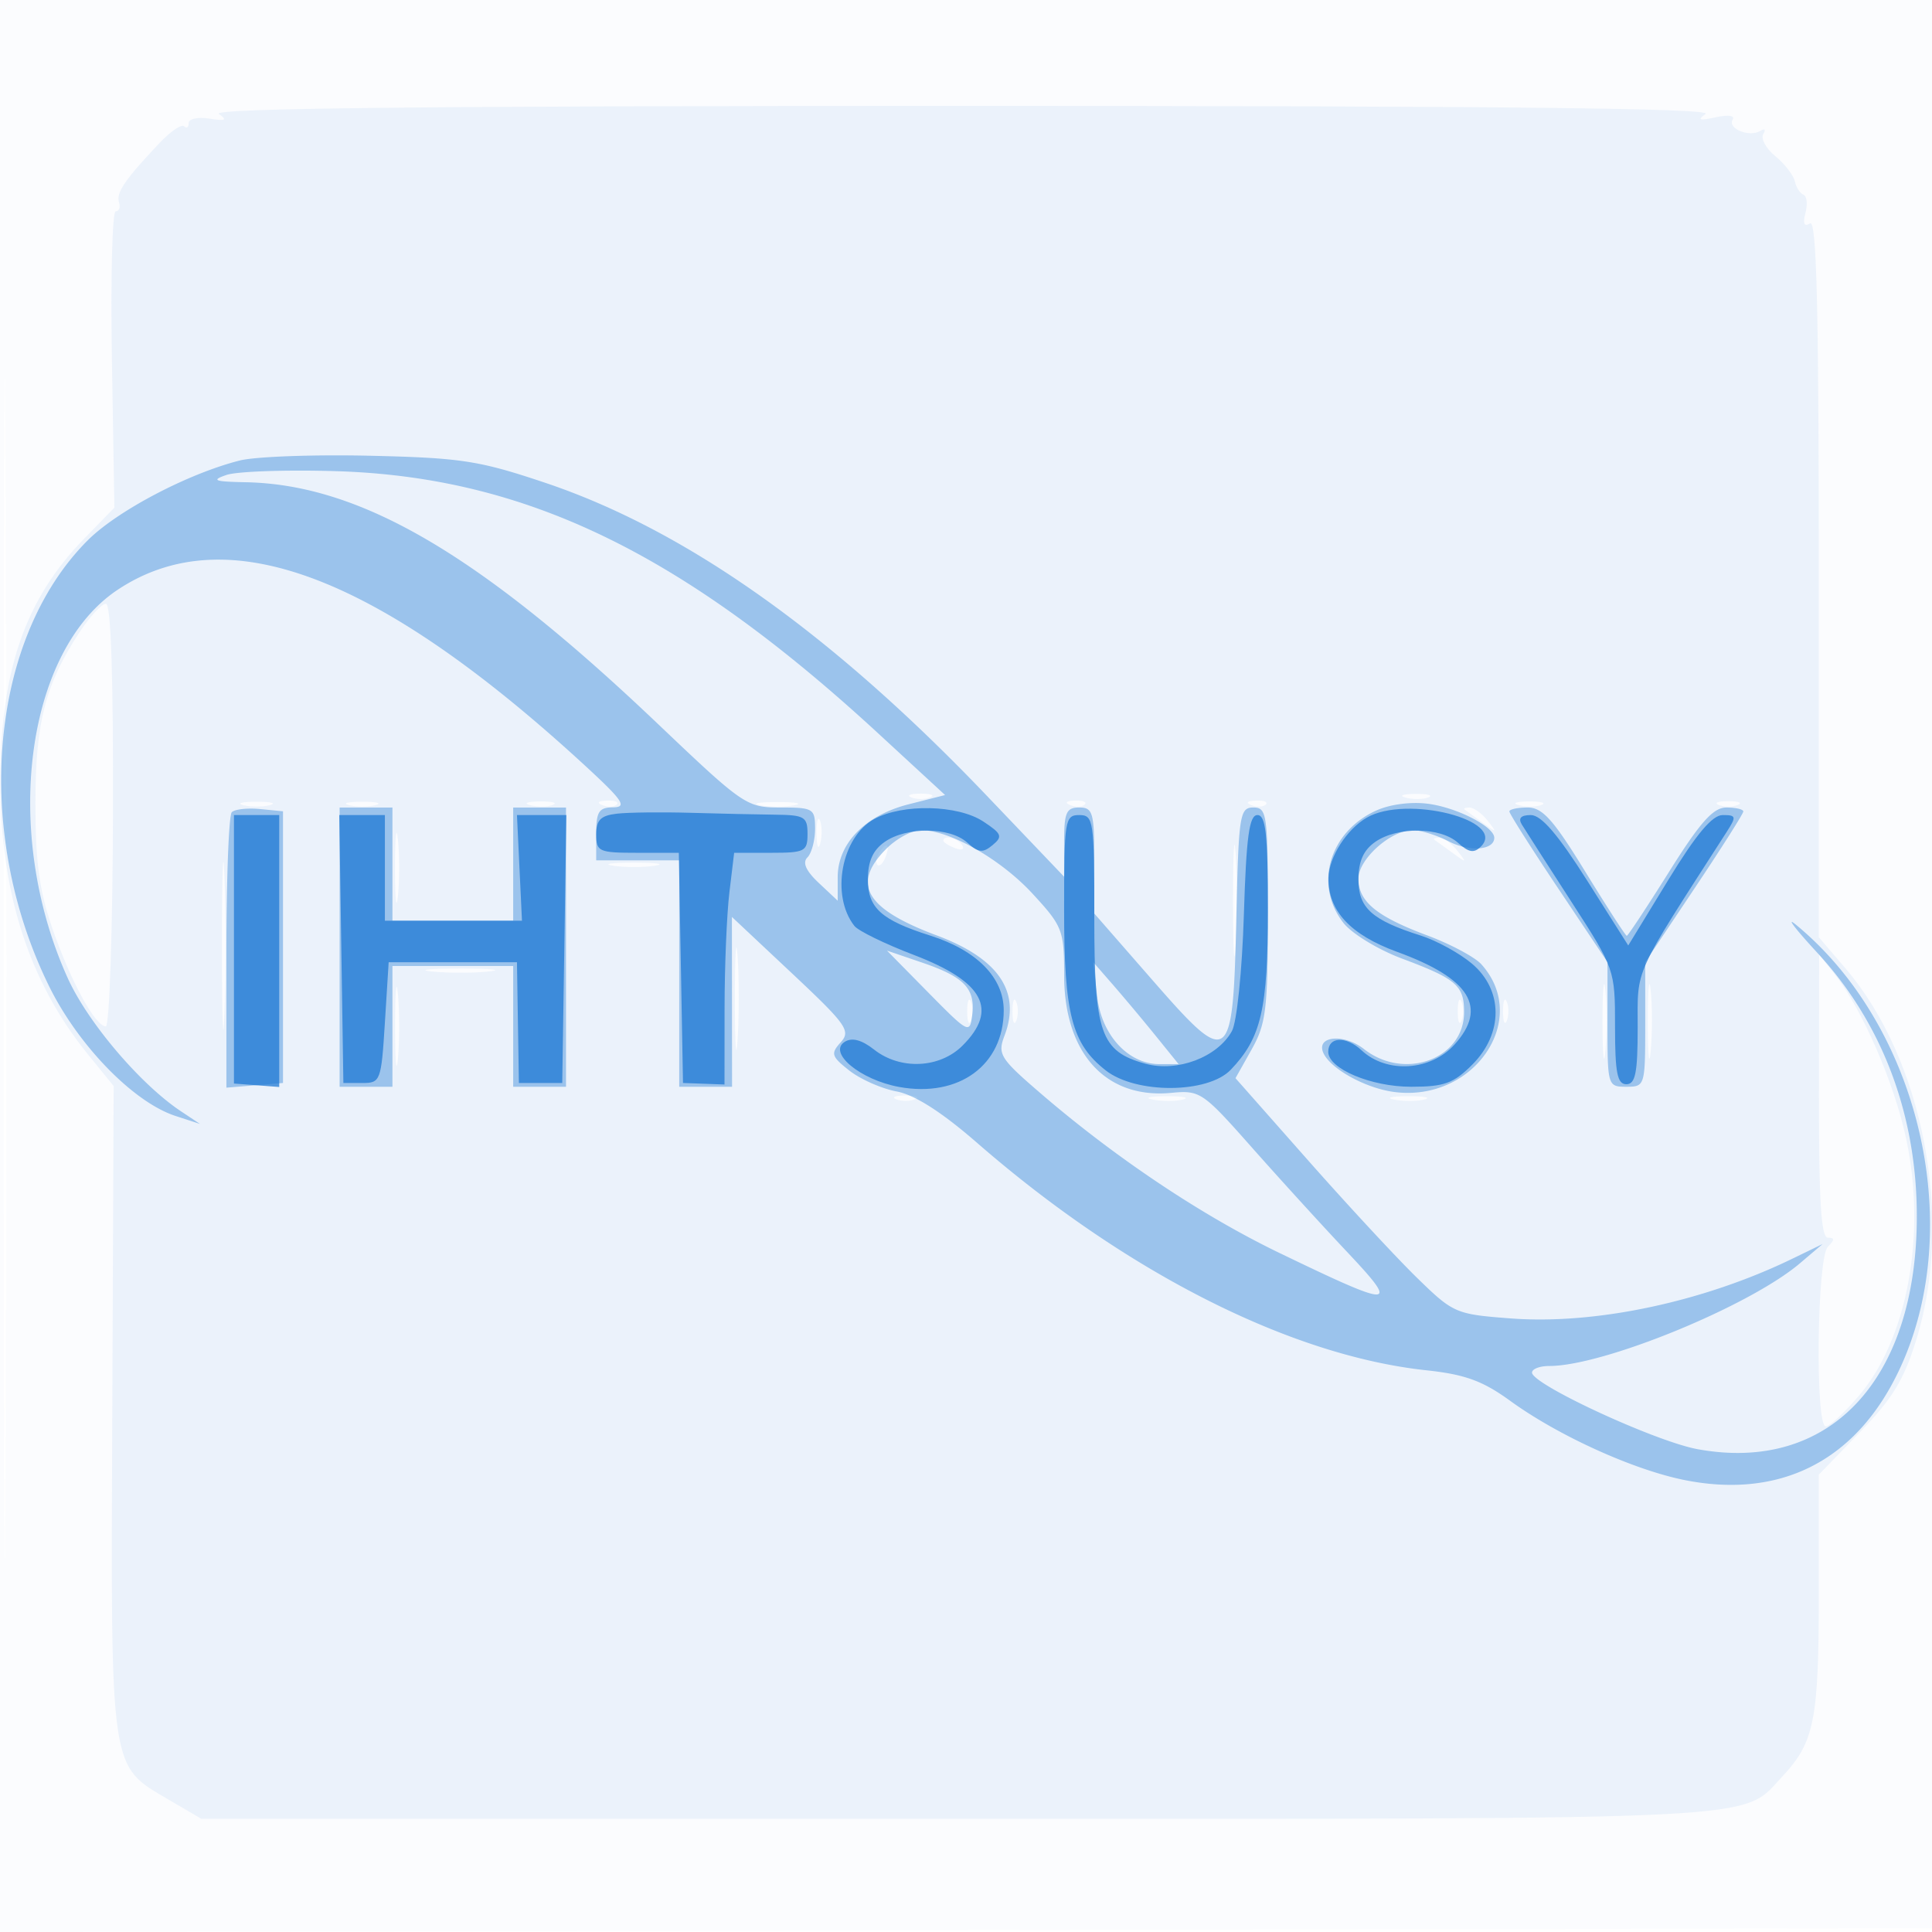
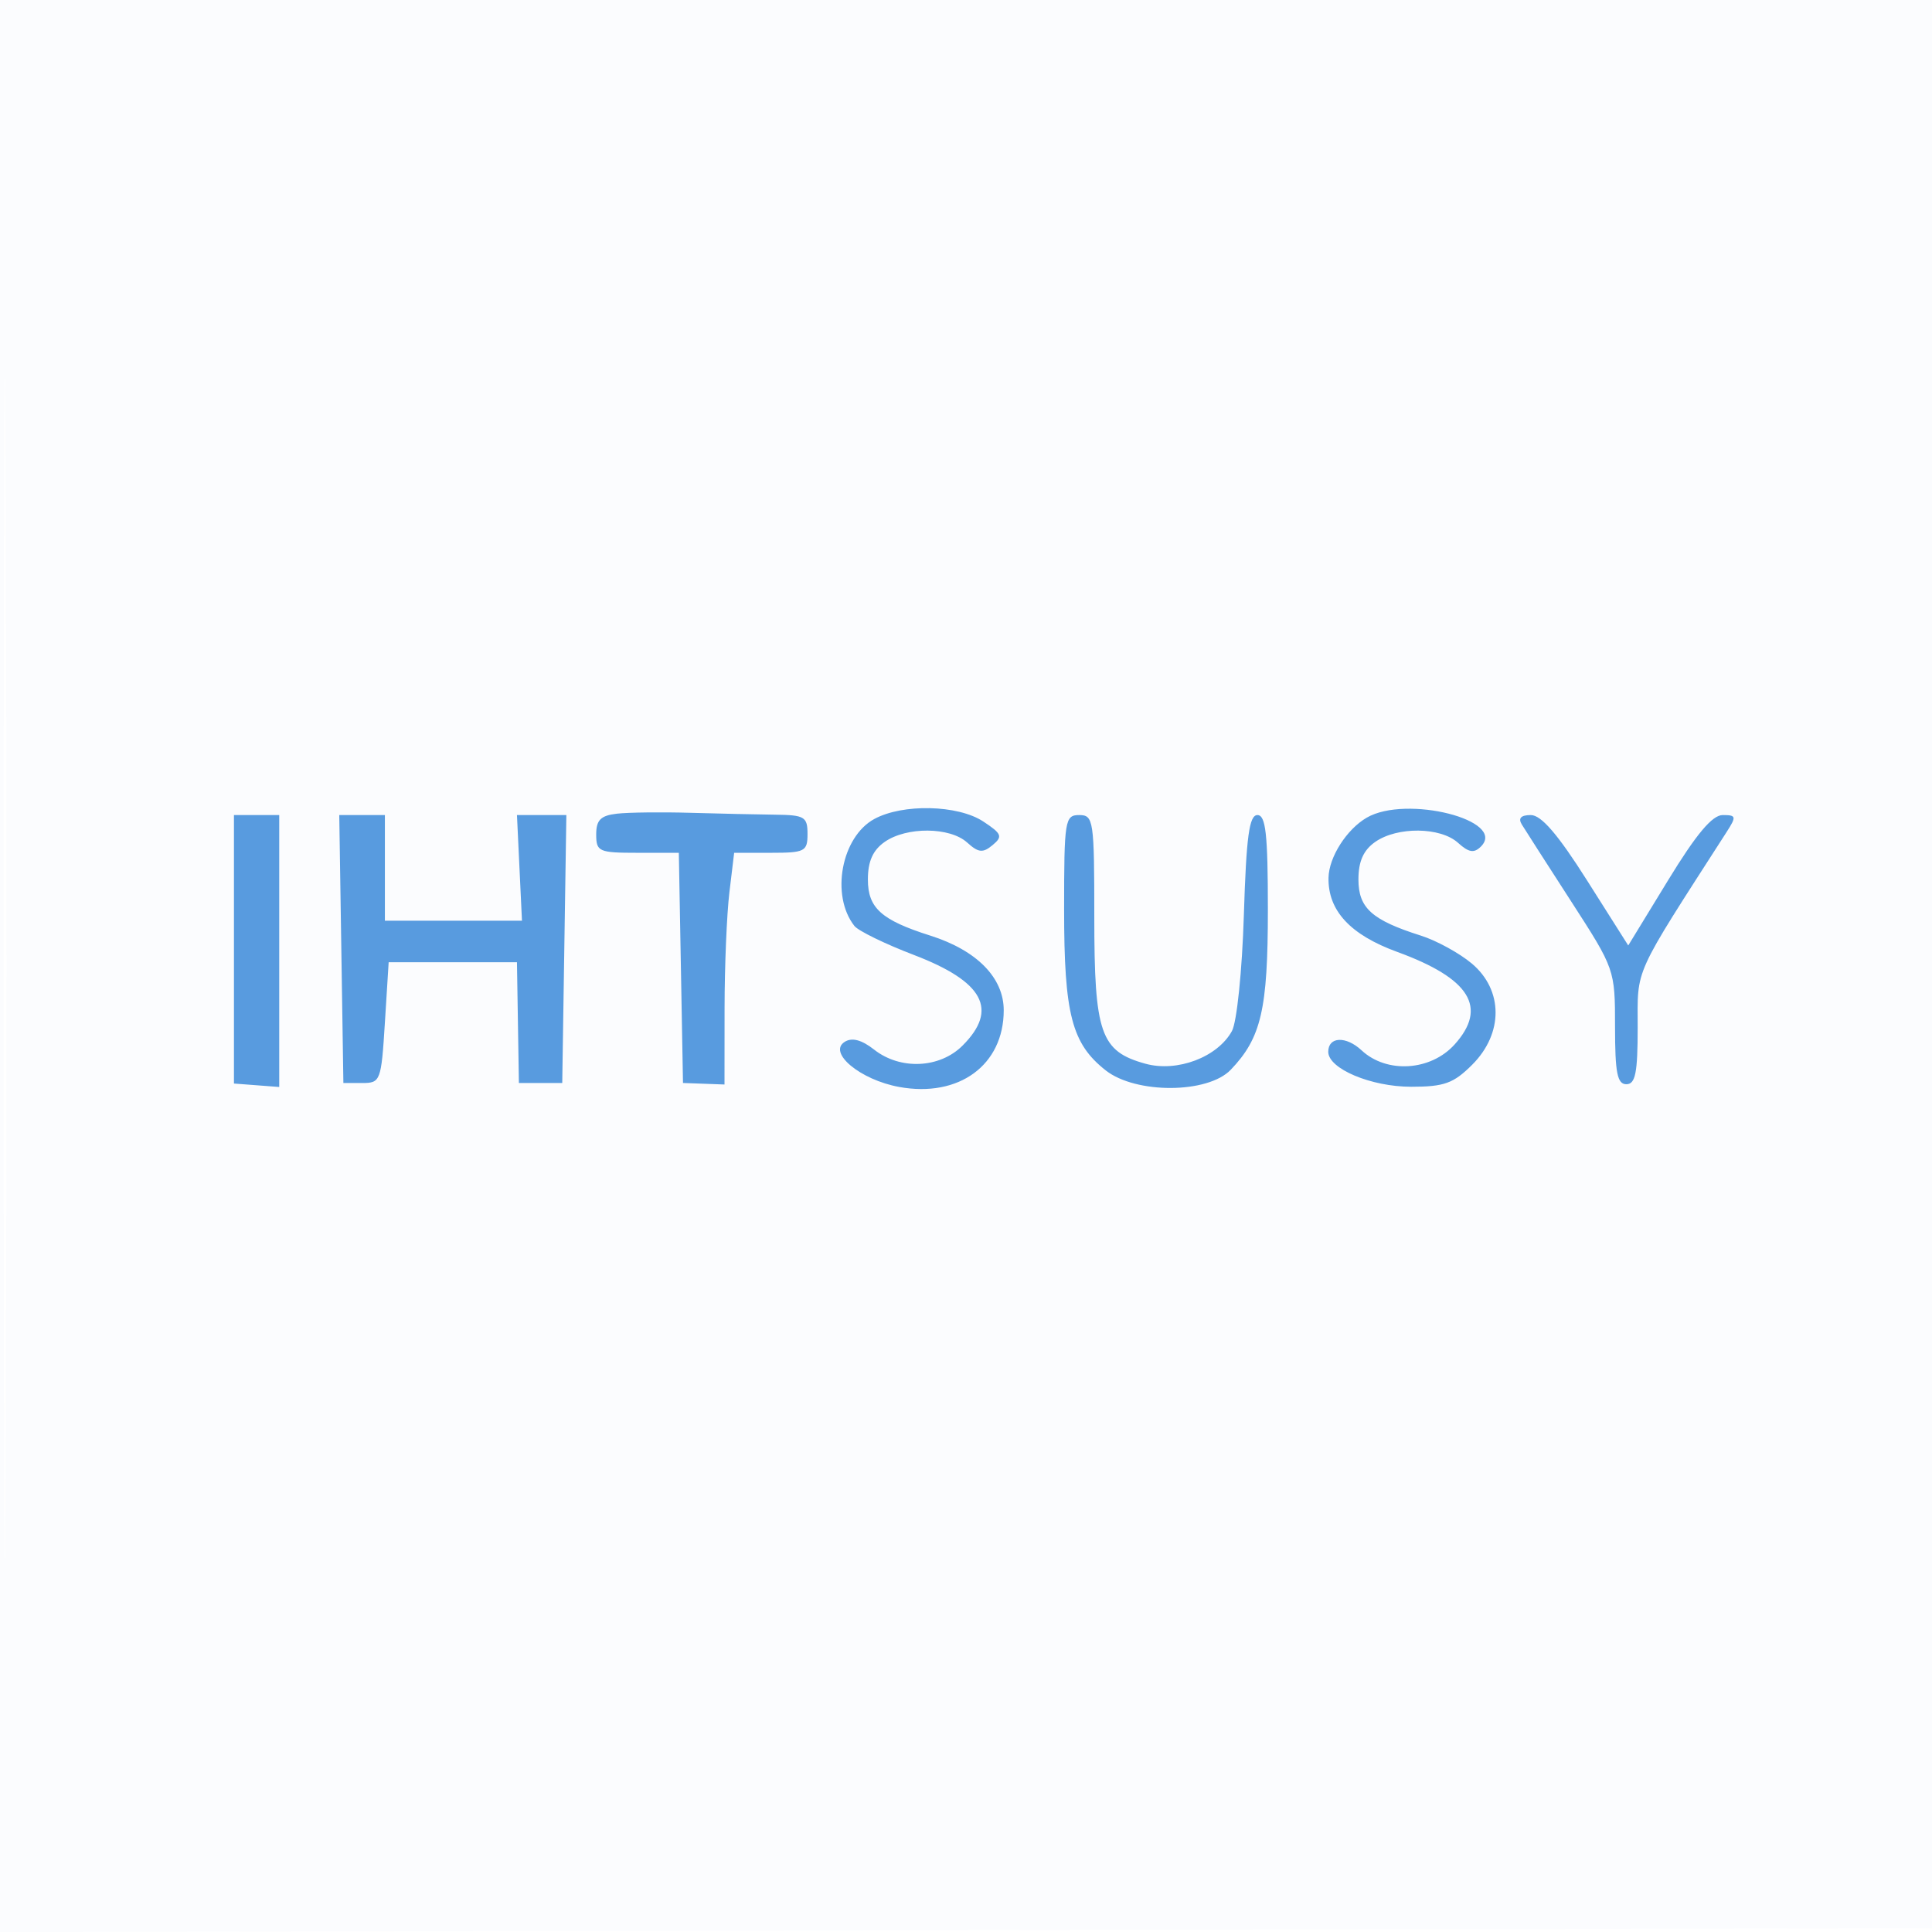
<svg xmlns="http://www.w3.org/2000/svg" width="256" height="256">
  <path fill="#1976D2" fill-opacity=".016" fill-rule="evenodd" d="M0 128.004v128.004l128.25-.254 128.25-.254.254-127.75L257.008 0H0zm.485.496c0 70.4.119 99.053.265 63.672s.146-92.98 0-128S.485 58.1.485 128.5" />
-   <path fill="#1976D2" fill-opacity=".067" fill-rule="evenodd" d="M29 15.094c1.172.83.9.967-1.25.623-1.512-.242-2.75.023-2.75.588 0 .566-.27.759-.599.429-.33-.33-1.793.66-3.25 2.2-4.563 4.818-5.799 6.623-5.385 7.864.22.661.026 1.202-.433 1.201-.458-.001-.685 8.834-.505 19.633l.328 19.633-4.012 4.118C3.333 79.398.055 88.88.039 103.5c-.016 14.734 3.772 26.546 11.609 36.205l3.412 4.205-.18 42.804c-.204 48.392-.383 47.149 7.463 51.747L26.676 241H126.87c108.96 0 103.807.265 109.316-5.627 4.232-4.526 4.814-7.456 4.814-24.238v-15.736l5.431-5.607c4.348-4.489 5.845-6.944 7.5-12.305 4.954-16.039.924-37.119-9.403-49.183L241 124.182v-47.65c0-35.835-.287-47.473-1.158-46.935-.789.488-.982.045-.606-1.393.304-1.159.183-2.242-.267-2.406-.451-.164-.965-.962-1.144-1.774-.179-.811-1.342-2.31-2.585-3.33s-1.96-2.338-1.595-2.929c.374-.604.199-.786-.4-.416-1.434.886-4.382-.319-3.655-1.494.338-.548-.597-.678-2.256-.314-2.17.475-2.482.371-1.334-.445 1.066-.757-27.459-1.065-98.5-1.065-70.89 0-99.563.309-98.5 1.063M10.553 83.75c-4.542 6.882-5.866 12.019-5.86 22.75.003 7.738.51 11.47 2.241 16.5 2.395 6.963 5.688 13 7.089 13 .473 0 .899-12.6.946-28 .056-18.295-.266-28-.928-28-.557 0-2.127 1.688-3.488 3.75m110.197 21.912c.688.278 1.813.278 2.5 0 .688-.277.125-.504-1.25-.504s-1.937.227-1.25.504m65.519.031c.973.254 2.323.237 3-.037s-.119-.481-1.769-.461-2.204.244-1.231.498m-154.019.996c.962.252 2.538.252 3.5 0 .962-.251.175-.457-1.75-.457s-2.712.206-1.75.457m14 0c.962.252 2.538.252 3.5 0 .962-.251.175-.457-1.75-.457s-2.712.206-1.75.457m24.019.004c.973.254 2.323.237 3-.037s-.119-.481-1.769-.461-2.204.244-1.231.498m9.544-.01c.721.289 1.584.253 1.916-.079s-.258-.568-1.312-.525c-1.165.048-1.402.285-.604.604m20.937.023c1.237.238 3.263.238 4.5 0 1.237-.239.225-.434-2.25-.434s-3.487.195-2.25.434m41.063-.023c.721.289 1.584.253 1.916-.079s-.258-.568-1.312-.525c-1.165.048-1.402.285-.604.604m24 0c.721.289 1.584.253 1.916-.079s-.258-.568-1.312-.525c-1.165.048-1.402.285-.604.604m35.456.01c.973.254 2.323.237 3-.037s-.119-.481-1.769-.461-2.204.244-1.231.498m26.481-.031c.688.278 1.813.278 2.5 0 .688-.277.125-.504-1.25-.504s-1.937.227-1.25.504m-33.667.621c.23.156 1.317.943 2.417 1.75 1.85 1.357 1.897 1.336.628-.283-.755-.963-1.843-1.75-2.417-1.75s-.857.127-.628.283M29.413 125.5c.001 9.9.151 13.815.333 8.699s.181-13.215-.002-18c-.183-4.784-.332-.599-.331 9.301M52.336 115c0 4.125.177 5.813.392 3.75s.216-5.437 0-7.5c-.215-2.062-.392-.375-.392 3.75m55.859-4.5c.02 1.65.244 2.204.498 1.231s.237-2.323-.037-3-.481.119-.461 1.769m55.187 9c.002 6.6.164 9.17.359 5.711.196-3.459.195-8.859-.003-12s-.358-.311-.356 6.289M125 111.393c0 .216.698.661 1.552.989.89.341 1.291.173.941-.393-.587-.951-2.493-1.406-2.493-.596m65.083-.11c.23.156 1.317.943 2.417 1.75 1.85 1.357 1.897 1.336.628-.283-.755-.963-1.843-1.75-2.417-1.75s-.857.127-.628.283m-73.624 1.784c-.363.586-.445 1.281-.183 1.543s.743-.218 1.069-1.067c.676-1.762.1-2.072-.886-.476m-35.209 1.649c1.513.229 3.987.229 5.5 0s.275-.416-2.75-.416-4.263.187-2.75.416M97.374 132.5c.002 6.05.167 8.396.366 5.213.199-3.182.197-8.132-.004-11-.201-2.867-.364-.263-.362 5.787m143.648 12.75c-.016 13.929.287 18.75 1.178 18.75.933 0 .933.267 0 1.2-1.439 1.439-1.7 23.8-.278 23.8.507 0 2.475-1.814 4.373-4.032 6.425-7.505 8.982-21.286 6.304-33.968-1.588-7.519-5.851-17.322-9.568-22l-1.987-2.5zM52.349 136c0 4.675.173 6.588.383 4.25s.211-6.162 0-8.5c-.21-2.338-.383-.425-.383 4.25m4.901-7.272c2.063.216 5.438.216 7.5 0 2.063-.215.375-.392-3.75-.392s-5.812.177-3.75.392m155.093 6.772c.003 4.4.179 6.076.39 3.724s.209-5.952-.006-8-.388-.124-.384 4.276m6 0c.003 4.4.179 6.076.39 3.724s.209-5.952-.006-8-.388-.124-.384 4.276m-90.185-1.5c0 1.375.227 1.938.504 1.25.278-.687.278-1.812 0-2.5-.277-.687-.504-.125-.504 1.25m6 0c0 1.375.227 1.938.504 1.25.278-.687.278-1.812 0-2.5-.277-.687-.504-.125-.504 1.25m59 0c0 1.375.227 1.938.504 1.25.278-.687.278-1.812 0-2.5-.277-.687-.504-.125-.504 1.25m6 0c0 1.375.227 1.938.504 1.25.278-.687.278-1.812 0-2.5-.277-.687-.504-.125-.504 1.25m-80.408 11.662c.688.278 1.813.278 2.5 0 .688-.277.125-.504-1.25-.504s-1.937.227-1.25.504m34.012.045c1.244.239 3.044.23 4-.02s-.062-.446-2.262-.435-2.982.216-1.738.455m32 0c1.244.239 3.044.23 4-.02s-.062-.446-2.262-.435-2.982.216-1.738.455" />
-   <path fill="#1976D2" fill-opacity=".381" fill-rule="evenodd" d="M31.773 61.019c-6.846 1.727-16.232 6.658-20.16 10.59-13.033 13.047-15.234 38.488-5.11 59.063 3.871 7.866 11.186 15.378 16.746 17.194l3.251 1.061-2.5-1.661c-5.396-3.587-12.347-11.755-15.019-17.648-8.743-19.282-5.636-43.359 6.645-51.494C30 68.603 50.024 76.145 77.5 101.43c5.042 4.64 5.641 5.525 3.75 5.546-1.9.02-2.25.568-2.25 3.524v3.5h11v30h7l-.009-11.25-.009-11.25 7.961 7.474c7.235 6.791 7.824 7.625 6.457 9.136-1.355 1.498-1.241 1.87 1.149 3.75 1.46 1.148 4.28 2.393 6.269 2.766 2.398.45 5.98 2.738 10.648 6.804 19.703 17.161 41.516 28.204 59.534 30.14 5.132.551 7.474 1.406 11.127 4.059 6.333 4.6 16.277 9.117 23.076 10.483 11.993 2.408 21.628-2.004 27.419-12.558 10.331-18.825 4.485-46.954-12.686-61.054-1.34-1.1-.049.586 2.868 3.747 8.587 9.304 13.163 21.392 13.184 34.821.034 21.783-11.576 34.155-29.049 30.956-5.589-1.023-21.939-8.588-21.939-10.15 0-.481 1.03-.874 2.29-.874 7.183 0 26.51-7.919 33.21-13.608l3-2.548-4 1.941c-11.817 5.732-26.1 8.761-37.316 7.913-7.304-.553-7.599-.681-12.422-5.382-2.717-2.649-9.241-9.684-14.497-15.634l-9.557-10.818 2.146-3.818c1.913-3.404 2.146-5.351 2.146-17.932 0-13.267-.116-14.114-1.926-14.114-1.798 0-1.948.963-2.25 14.467-.444 19.821-.866 20.143-11.074 8.454l-7.75-8.875v-7.023c0-6.356-.19-7.023-2-7.023-1.709 0-2 .667-2 4.584v4.585l-10.206-10.69c-20.539-21.512-39.889-35.234-58.505-41.49-8.81-2.96-11.139-3.32-23.289-3.6-7.425-.171-15.177.113-17.227.63M30 62.936c-2.062.713-1.613.882 2.568.964 15.206.299 31.004 9.561 54.59 32.006C98.531 106.728 98.93 107 103.408 107c4.363 0 4.592.14 4.592 2.8 0 1.54-.456 3.256-1.013 3.813-.685.685-.198 1.78 1.5 3.375l2.513 2.361v-3.119c0-4.462 3.63-8.191 9.399-9.656l4.831-1.227-8.865-8.172C90.411 73.247 69.599 63.186 44.5 62.431c-6.6-.198-13.125.029-14.5.505m152.378 44.455c-6.245 2.811-8.311 9.882-4.355 14.911 1.112 1.414 4.594 3.534 7.738 4.71 7.238 2.708 8.239 3.572 8.239 7.11 0 6.204-7.899 9.105-13.276 4.875-2.529-1.988-6.151-1.779-5.453.315.706 2.12 5.488 4.846 9.426 5.374 10.588 1.42 18.157-9.627 11.589-16.915-.857-.951-4.084-2.673-7.172-3.826-6.73-2.515-9.114-4.483-9.114-7.527 0-2.58 4.296-6.418 7.185-6.418 1.053 0 3.213.672 4.801 1.493 2.759 1.426 6.014 1.164 6.014-.485 0-1.453-4.844-3.96-8.68-4.492-2.259-.314-5.096.044-6.942.875m-151.664.228c-.393.393-.714 8.766-.714 18.608v17.894l3.75-.311 3.75-.31v-36l-3.036-.297c-1.67-.164-3.357.024-3.75.416M45 125.5V144h7v-16h16v16h7v-37h-7v15H52v-15h-7zm155-17.978c0 .288 2.925 4.897 6.5 10.243l6.5 9.72v8.257c0 8.142.035 8.258 2.5 8.258s2.5-.116 2.5-8.258v-8.257l6.5-9.72c3.575-5.346 6.5-9.955 6.5-10.243 0-.287-1.012-.521-2.25-.52-1.738.001-3.463 1.935-7.58 8.5-2.932 4.674-5.459 8.498-5.615 8.498s-2.63-3.825-5.497-8.5c-4.227-6.893-5.671-8.5-7.635-8.5-1.333 0-2.423.235-2.423.522m-82.545 4.933c-4.681 4.68-2.777 7.965 6.659 11.49 8.223 3.072 11.199 7.471 8.988 13.286-.934 2.457-.588 3.014 4.695 7.566 9.969 8.59 21.398 16.235 31.703 21.21 15.3 7.385 16.059 7.374 8.988-.128-3.307-3.508-9.012-9.769-12.679-13.912-6.436-7.274-6.802-7.521-10.608-7.158-8.668.827-14.191-5.235-14.197-15.581-.004-5.971-.205-6.491-4.184-10.807-4.231-4.59-10.968-8.421-14.811-8.421-1.155 0-3.204 1.105-4.554 2.455m5.56 19.074c5.323 5.403 5.495 5.49 5.807 2.959.431-3.49-1.042-5.034-6.619-6.934l-4.673-1.593zm22.358.469c.576 5.15 4.114 9.002 8.267 9.002h2.528l-3.033-3.75a293 293 0 0 0-5.65-6.75l-2.616-3z" />
  <path fill="#1976D2" fill-opacity=".717" fill-rule="evenodd" d="M81.75 107.816c-2.16.249-2.75.839-2.75 2.75 0 2.282.342 2.434 5.474 2.434h5.474l.276 15.25.276 15.25 2.75.101 2.75.101.009-10.101c.004-5.556.292-12.463.639-15.351l.631-5.25h4.86c4.518 0 4.861-.176 4.861-2.5 0-2.267-.396-2.505-4.25-2.549-2.338-.026-7.4-.139-11.25-.25s-8.237-.059-9.75.115m34.106.7c-4.373 2.376-5.82 10.132-2.645 14.174.514.655 4.059 2.385 7.877 3.843 9.251 3.536 11.238 7.232 6.457 12.012-3.026 3.027-8.248 3.263-11.723.53-1.642-1.292-2.92-1.632-3.884-1.033-2.299 1.427 2.051 5.042 7.2 5.983 7.926 1.45 13.862-2.9 13.862-10.159 0-4.315-3.561-7.937-9.725-9.892-6.501-2.061-8.275-3.657-8.275-7.44 0-2.401.662-3.885 2.223-4.977 2.902-2.033 8.64-1.991 10.93.081 1.497 1.355 2.079 1.415 3.367.345 1.376-1.142 1.233-1.506-1.231-3.131-3.358-2.214-10.663-2.384-14.433-.336m65.254-.178c-2.671 1.545-5.021 5.231-5.075 7.962-.085 4.358 2.878 7.561 9.092 9.827 9.651 3.518 12.037 7.357 7.623 12.262-3.171 3.525-8.994 3.895-12.333.785-2.07-1.929-4.417-1.826-4.417.194 0 2.242 5.665 4.632 10.981 4.632 4.384 0 5.619-.446 8.096-2.923 4.145-4.145 4.123-9.89-.052-13.402-1.636-1.377-4.673-3.042-6.75-3.701-6.501-2.061-8.275-3.657-8.275-7.44 0-2.401.662-3.885 2.223-4.977 2.923-2.048 8.646-1.986 10.972.119 1.426 1.291 2.124 1.405 3.036.493 3.481-3.481-9.875-6.866-15.121-3.831M31 125.787v17.788l3 .228 3 .229V108h-6zm14.227-.037.273 17.75 2.5.004c2.417.004 2.517-.261 3-8l.5-8.004h17l.128 8 .129 8H74.5l.273-17.75.273-17.75-3.273-.002-3.273-.003.332 7.003.332 7.002H51v-14h-6.046zM141 120.532c0 13.856 1.01 17.757 5.514 21.3 3.996 3.143 13.519 3.096 16.565-.082 4.043-4.219 4.921-8.003 4.921-21.218 0-10.007-.279-12.532-1.384-12.532-1.089 0-1.473 2.831-1.798 13.25-.231 7.411-.928 14.184-1.581 15.37-1.91 3.467-7.263 5.488-11.464 4.328-5.95-1.643-6.773-4.002-6.773-19.413 0-12.868-.099-13.535-2-13.535-1.894 0-2 .667-2 12.532m60.647-11.282c.421.688 3.372 5.287 6.559 10.221 5.766 8.927 5.794 9.009 5.794 16.583 0 6.1.298 7.613 1.5 7.613 1.2 0 1.5-1.498 1.5-7.484 0-8.076-.731-6.468 11.783-25.933 1.325-2.06 1.282-2.25-.513-2.25-1.389 0-3.501 2.52-7.241 8.64l-5.279 8.64-5.471-8.64c-3.838-6.062-6.056-8.64-7.434-8.64q-1.966-.001-1.198 1.25" />
</svg>